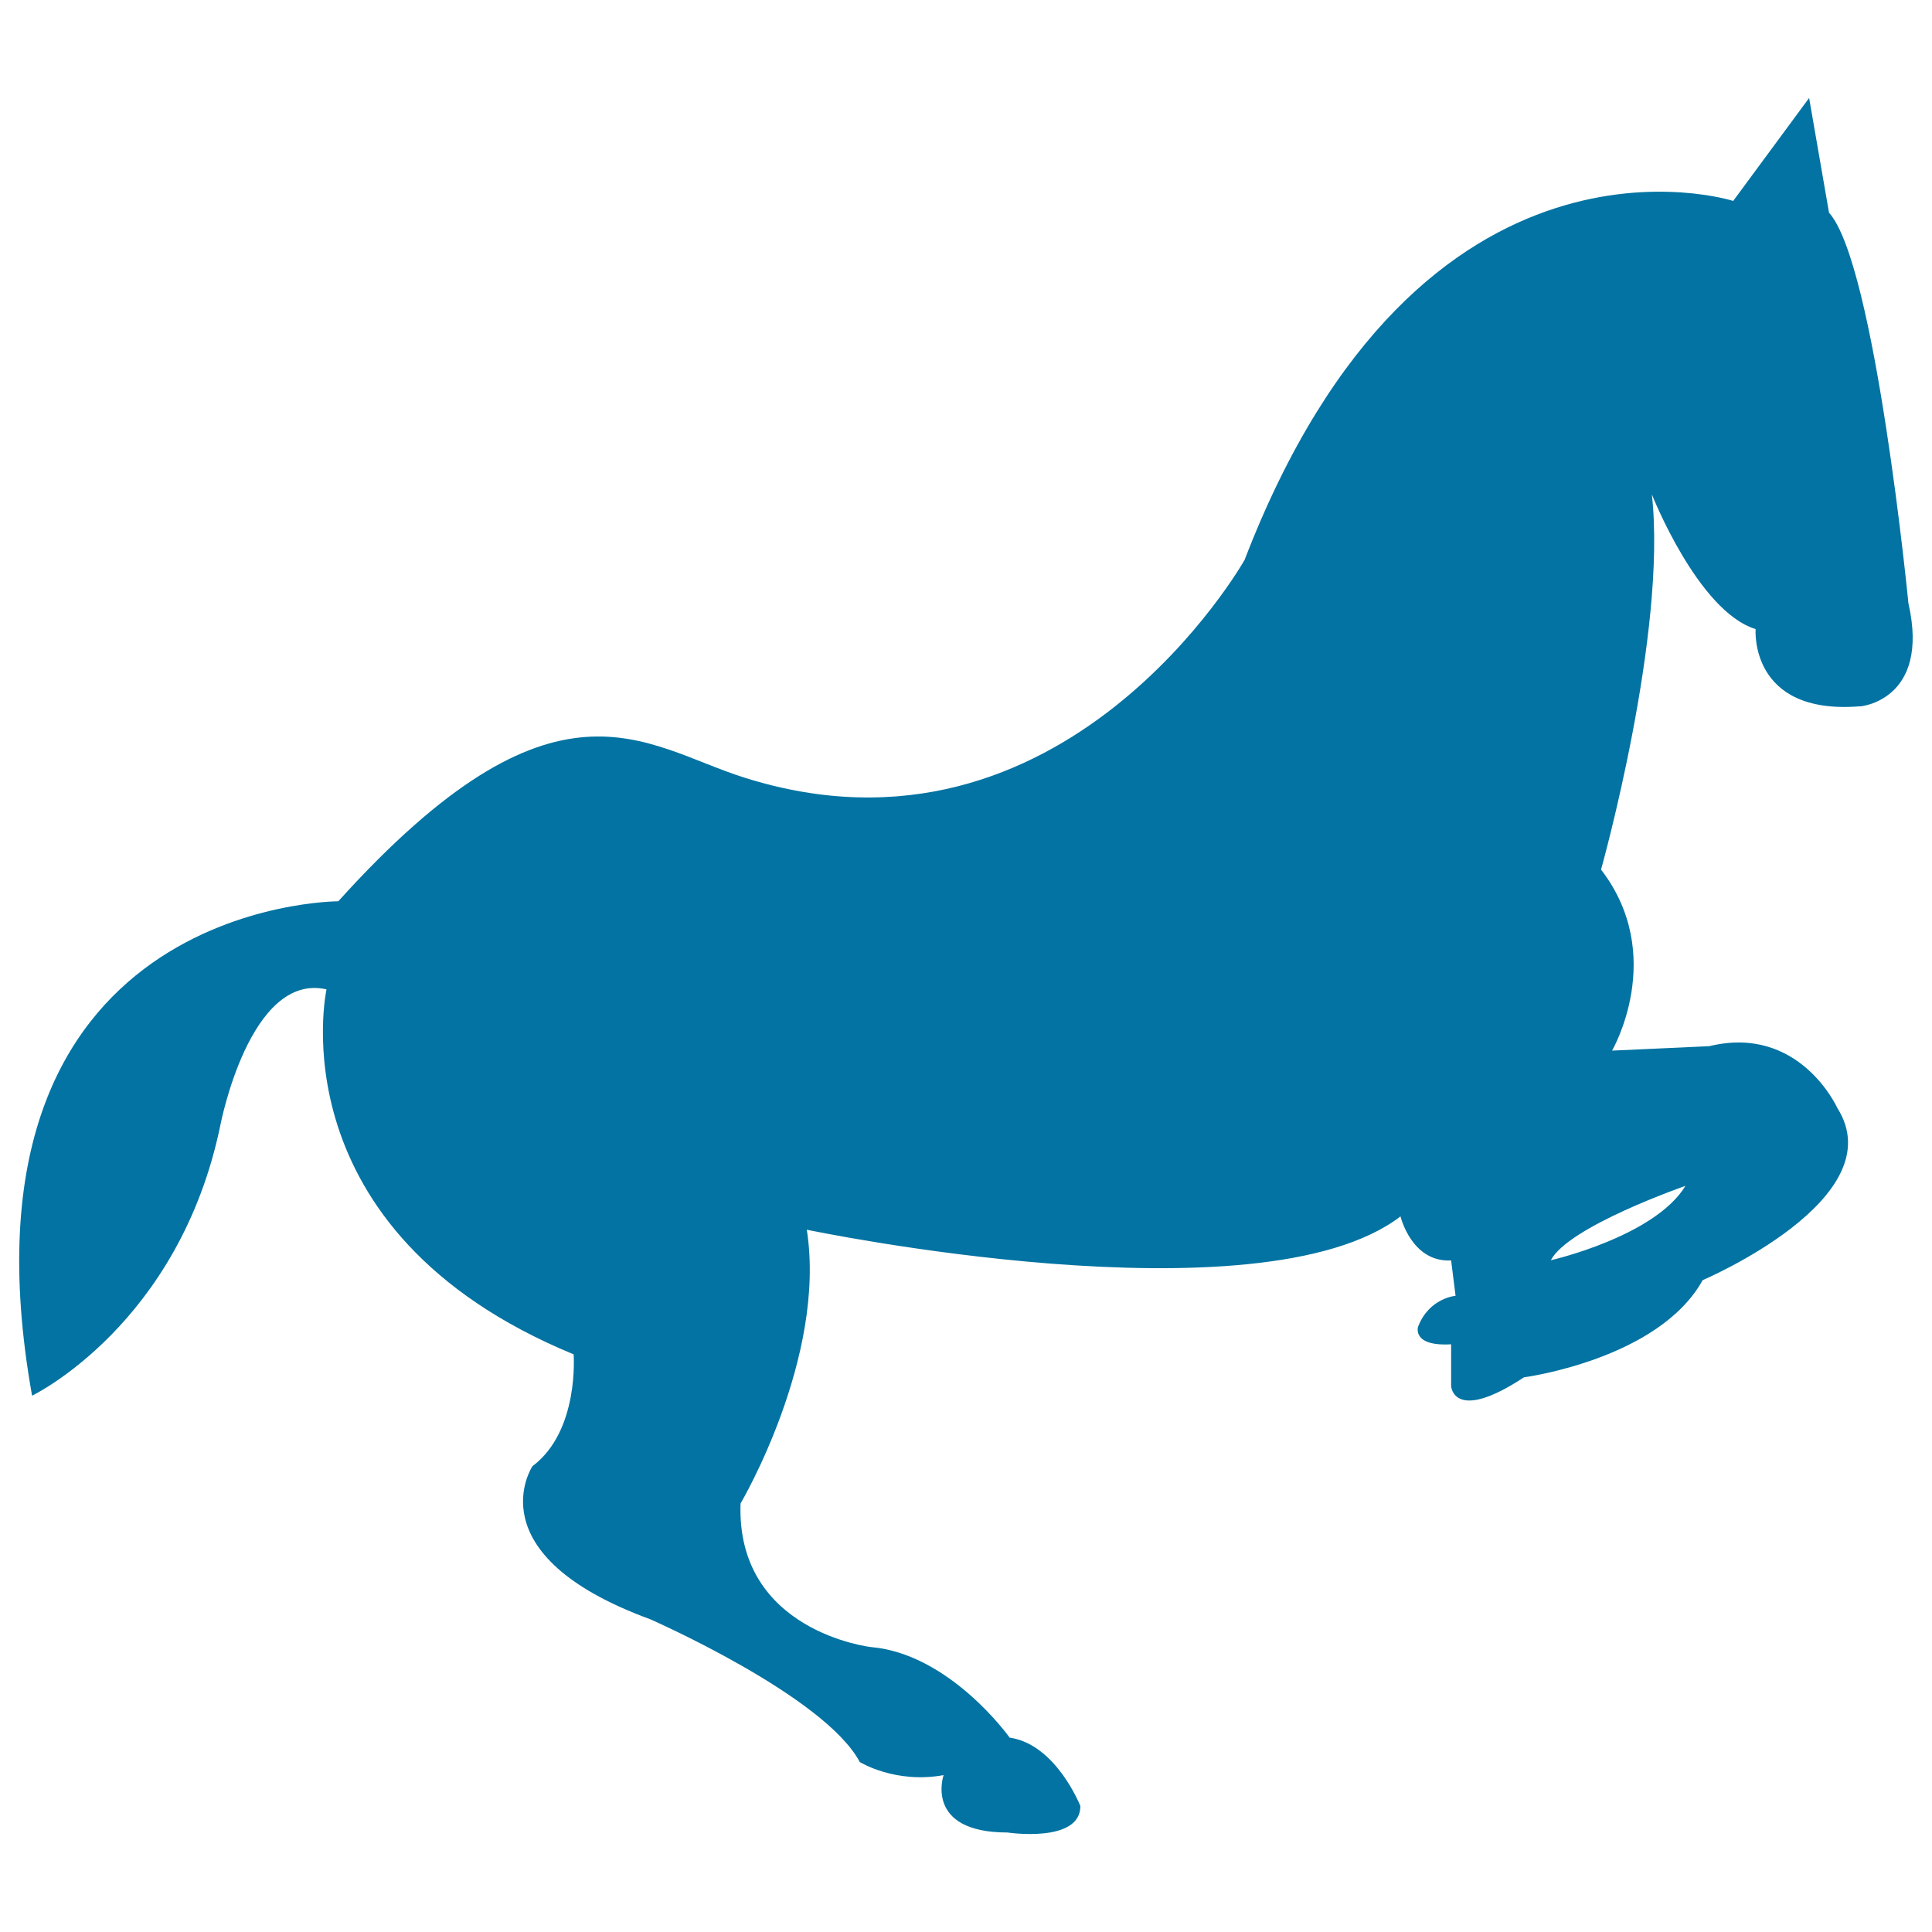
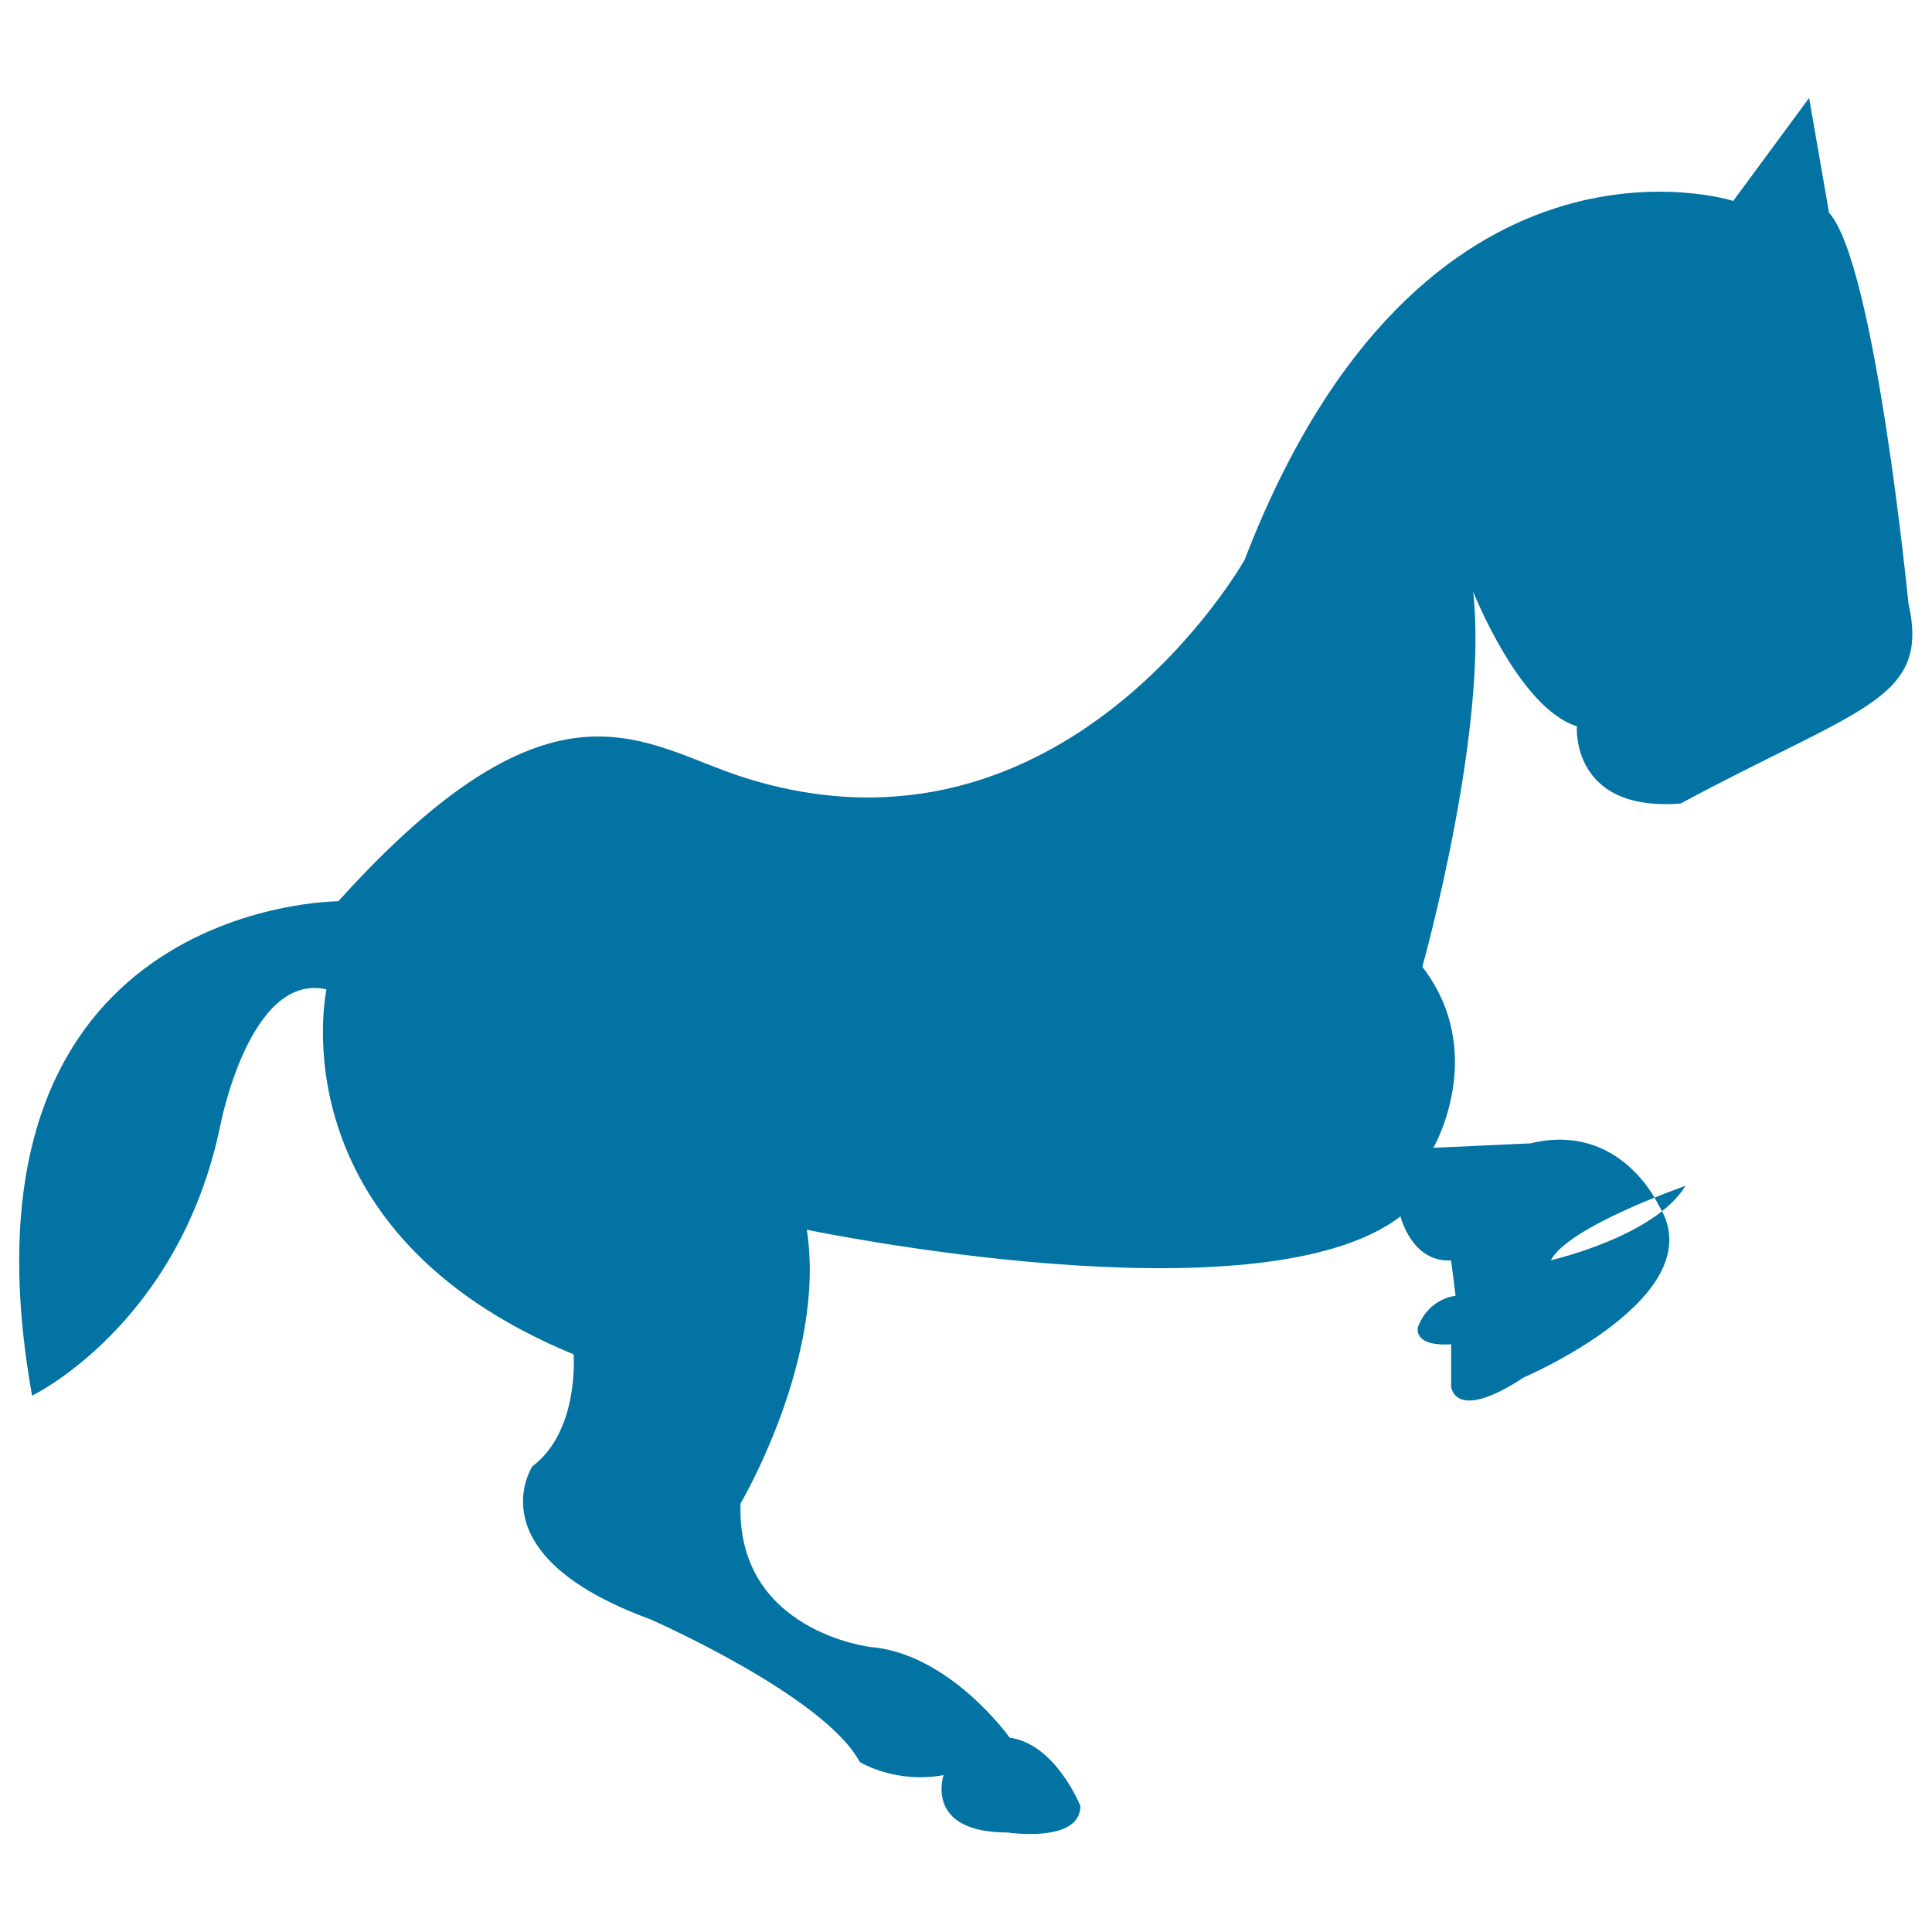
<svg xmlns="http://www.w3.org/2000/svg" viewBox="0 0 1000 1000" style="fill:#0273a2">
  <title>Jumping Horse With Foot Bend SVG icon</title>
  <g>
-     <path d="M987.8,312.3c0,0-17.2-175.9-41.1-202.2l-10.3-59.4L897.1,104c0,0-161.5-51.8-252.9,185.8c0,0-93.1,165.1-258.9,112.7c-52.4-16.5-97.5-60.9-210.2,64c0,0-204.2,0-158.5,255.9c0,0,76.2-36.6,97.5-140.2c0,0,15.2-79.2,54.9-70.1c0,0-27.4,124.9,127.9,188.9c0,0,3.1,39.6-21.3,57.9c0,0-30.5,45.7,60.9,79.2c0,0,90.3,39.6,108.5,73.9c0,0,18.3,11.4,43.4,6.8c0,0-10.3,29.7,33.1,29.7c0,0,37.7,5.7,37.7-13.7c0,0-12.6-32-36.6-35.4c0,0-30.8-43.4-71.9-46.9c0,0-69.7-8-67.4-74.3c0,0,44.6-75.4,34.3-141.7c0,0,234.2,49.1,307.3-6.9c0,0,5.7,23.9,26.2,22.8l2.3,18.3c0,0-13.7,1.1-19.4,16c0,0-3.4,10.3,17.1,9.1v21.7c0,0,1.2,19.4,37.7-4.6c0,0,69.7-9.2,92.5-50.3c0,0,99.4-42.3,69.7-89.1c0,0-19.5-43.4-66.3-32l-50.3,2.3c0,0,28.6-49.1-5.7-93.7c0,0,34.3-122.2,26.3-194.2c0,0,23.9,60.6,53.7,69.7c0,0-3.4,44.5,53.7,40C962.7,365.9,999.2,362.5,987.8,312.3z M872.4,613.8c-16,26.3-69.7,38.5-69.7,38.5C811.8,634.8,872.4,613.8,872.4,613.8z" />
+     <path d="M987.8,312.3c0,0-17.2-175.9-41.1-202.2l-10.3-59.4L897.1,104c0,0-161.5-51.8-252.9,185.8c0,0-93.1,165.1-258.9,112.7c-52.4-16.5-97.5-60.9-210.2,64c0,0-204.2,0-158.5,255.9c0,0,76.2-36.6,97.5-140.2c0,0,15.2-79.2,54.9-70.1c0,0-27.4,124.9,127.9,188.9c0,0,3.1,39.6-21.3,57.9c0,0-30.5,45.7,60.9,79.2c0,0,90.3,39.6,108.5,73.9c0,0,18.3,11.4,43.4,6.8c0,0-10.3,29.7,33.1,29.7c0,0,37.7,5.7,37.7-13.7c0,0-12.6-32-36.6-35.4c0,0-30.8-43.4-71.9-46.9c0,0-69.7-8-67.4-74.3c0,0,44.6-75.4,34.3-141.7c0,0,234.2,49.1,307.3-6.9c0,0,5.7,23.9,26.2,22.8l2.3,18.3c0,0-13.7,1.1-19.4,16c0,0-3.4,10.3,17.1,9.1v21.7c0,0,1.2,19.4,37.7-4.6c0,0,99.4-42.3,69.7-89.1c0,0-19.5-43.4-66.3-32l-50.3,2.3c0,0,28.6-49.1-5.7-93.7c0,0,34.3-122.2,26.3-194.2c0,0,23.9,60.6,53.7,69.7c0,0-3.4,44.5,53.7,40C962.7,365.9,999.2,362.5,987.8,312.3z M872.4,613.8c-16,26.3-69.7,38.5-69.7,38.5C811.8,634.8,872.4,613.8,872.4,613.8z" />
  </g>
</svg>